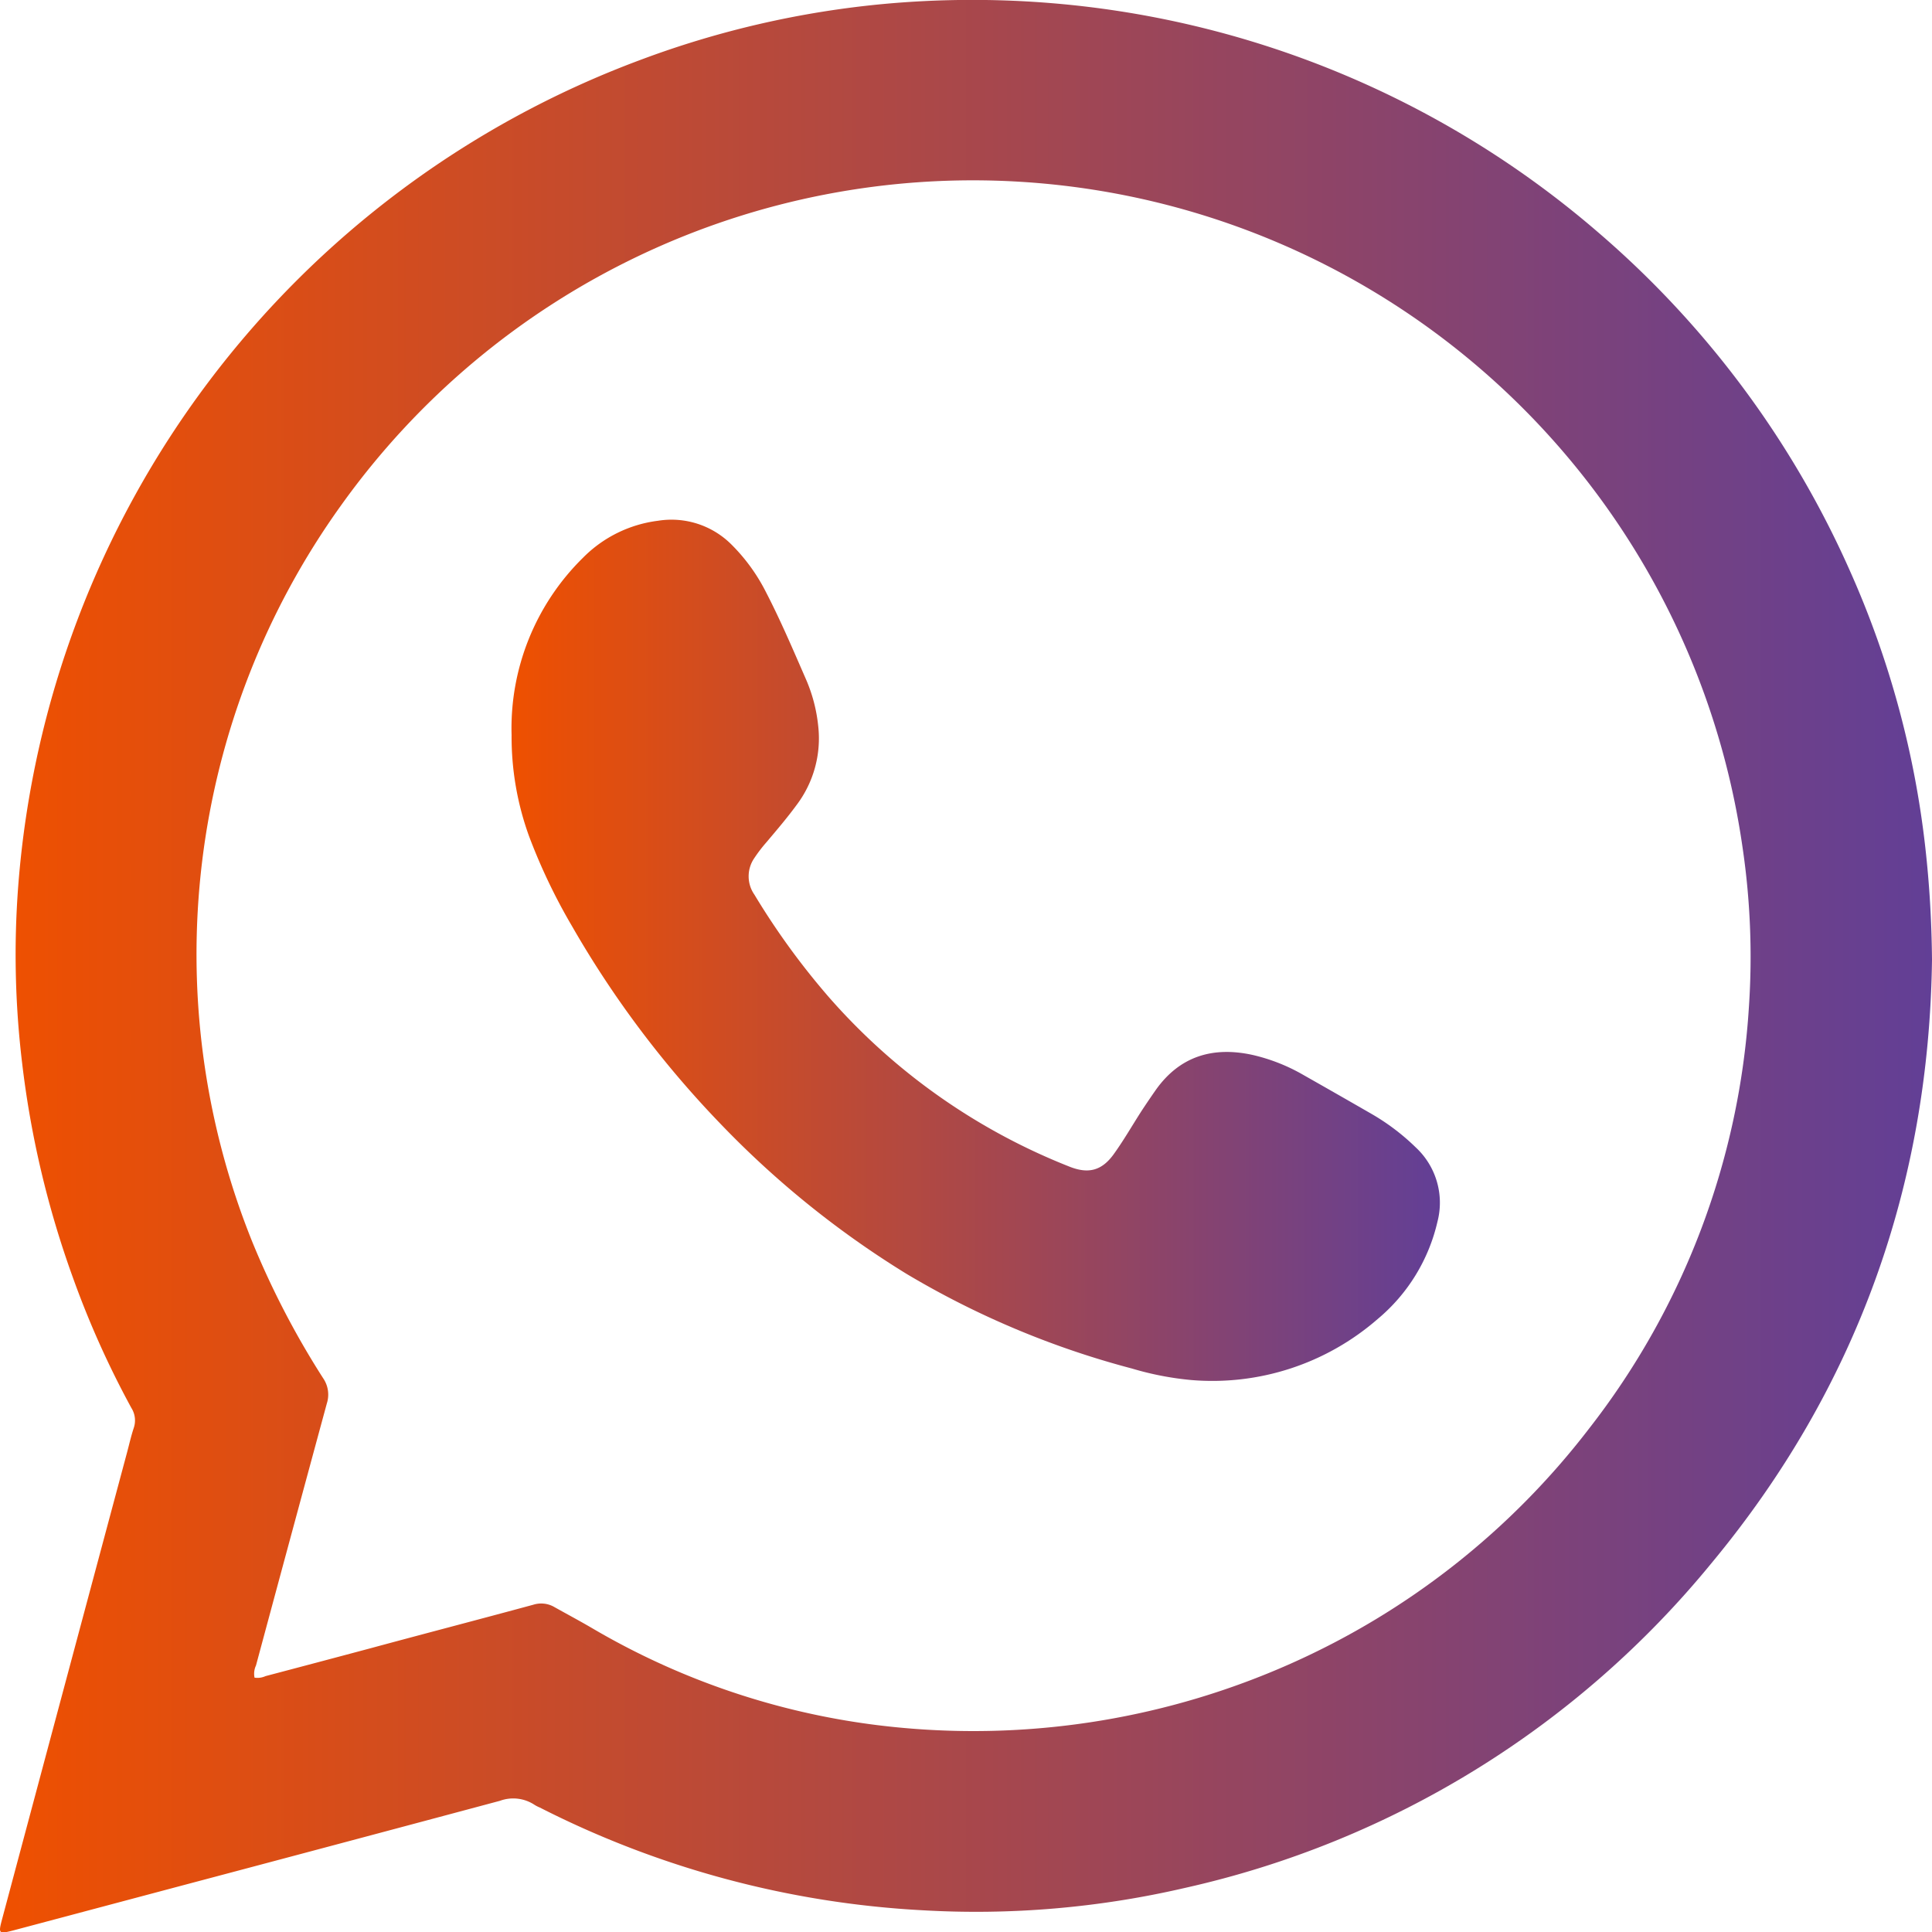
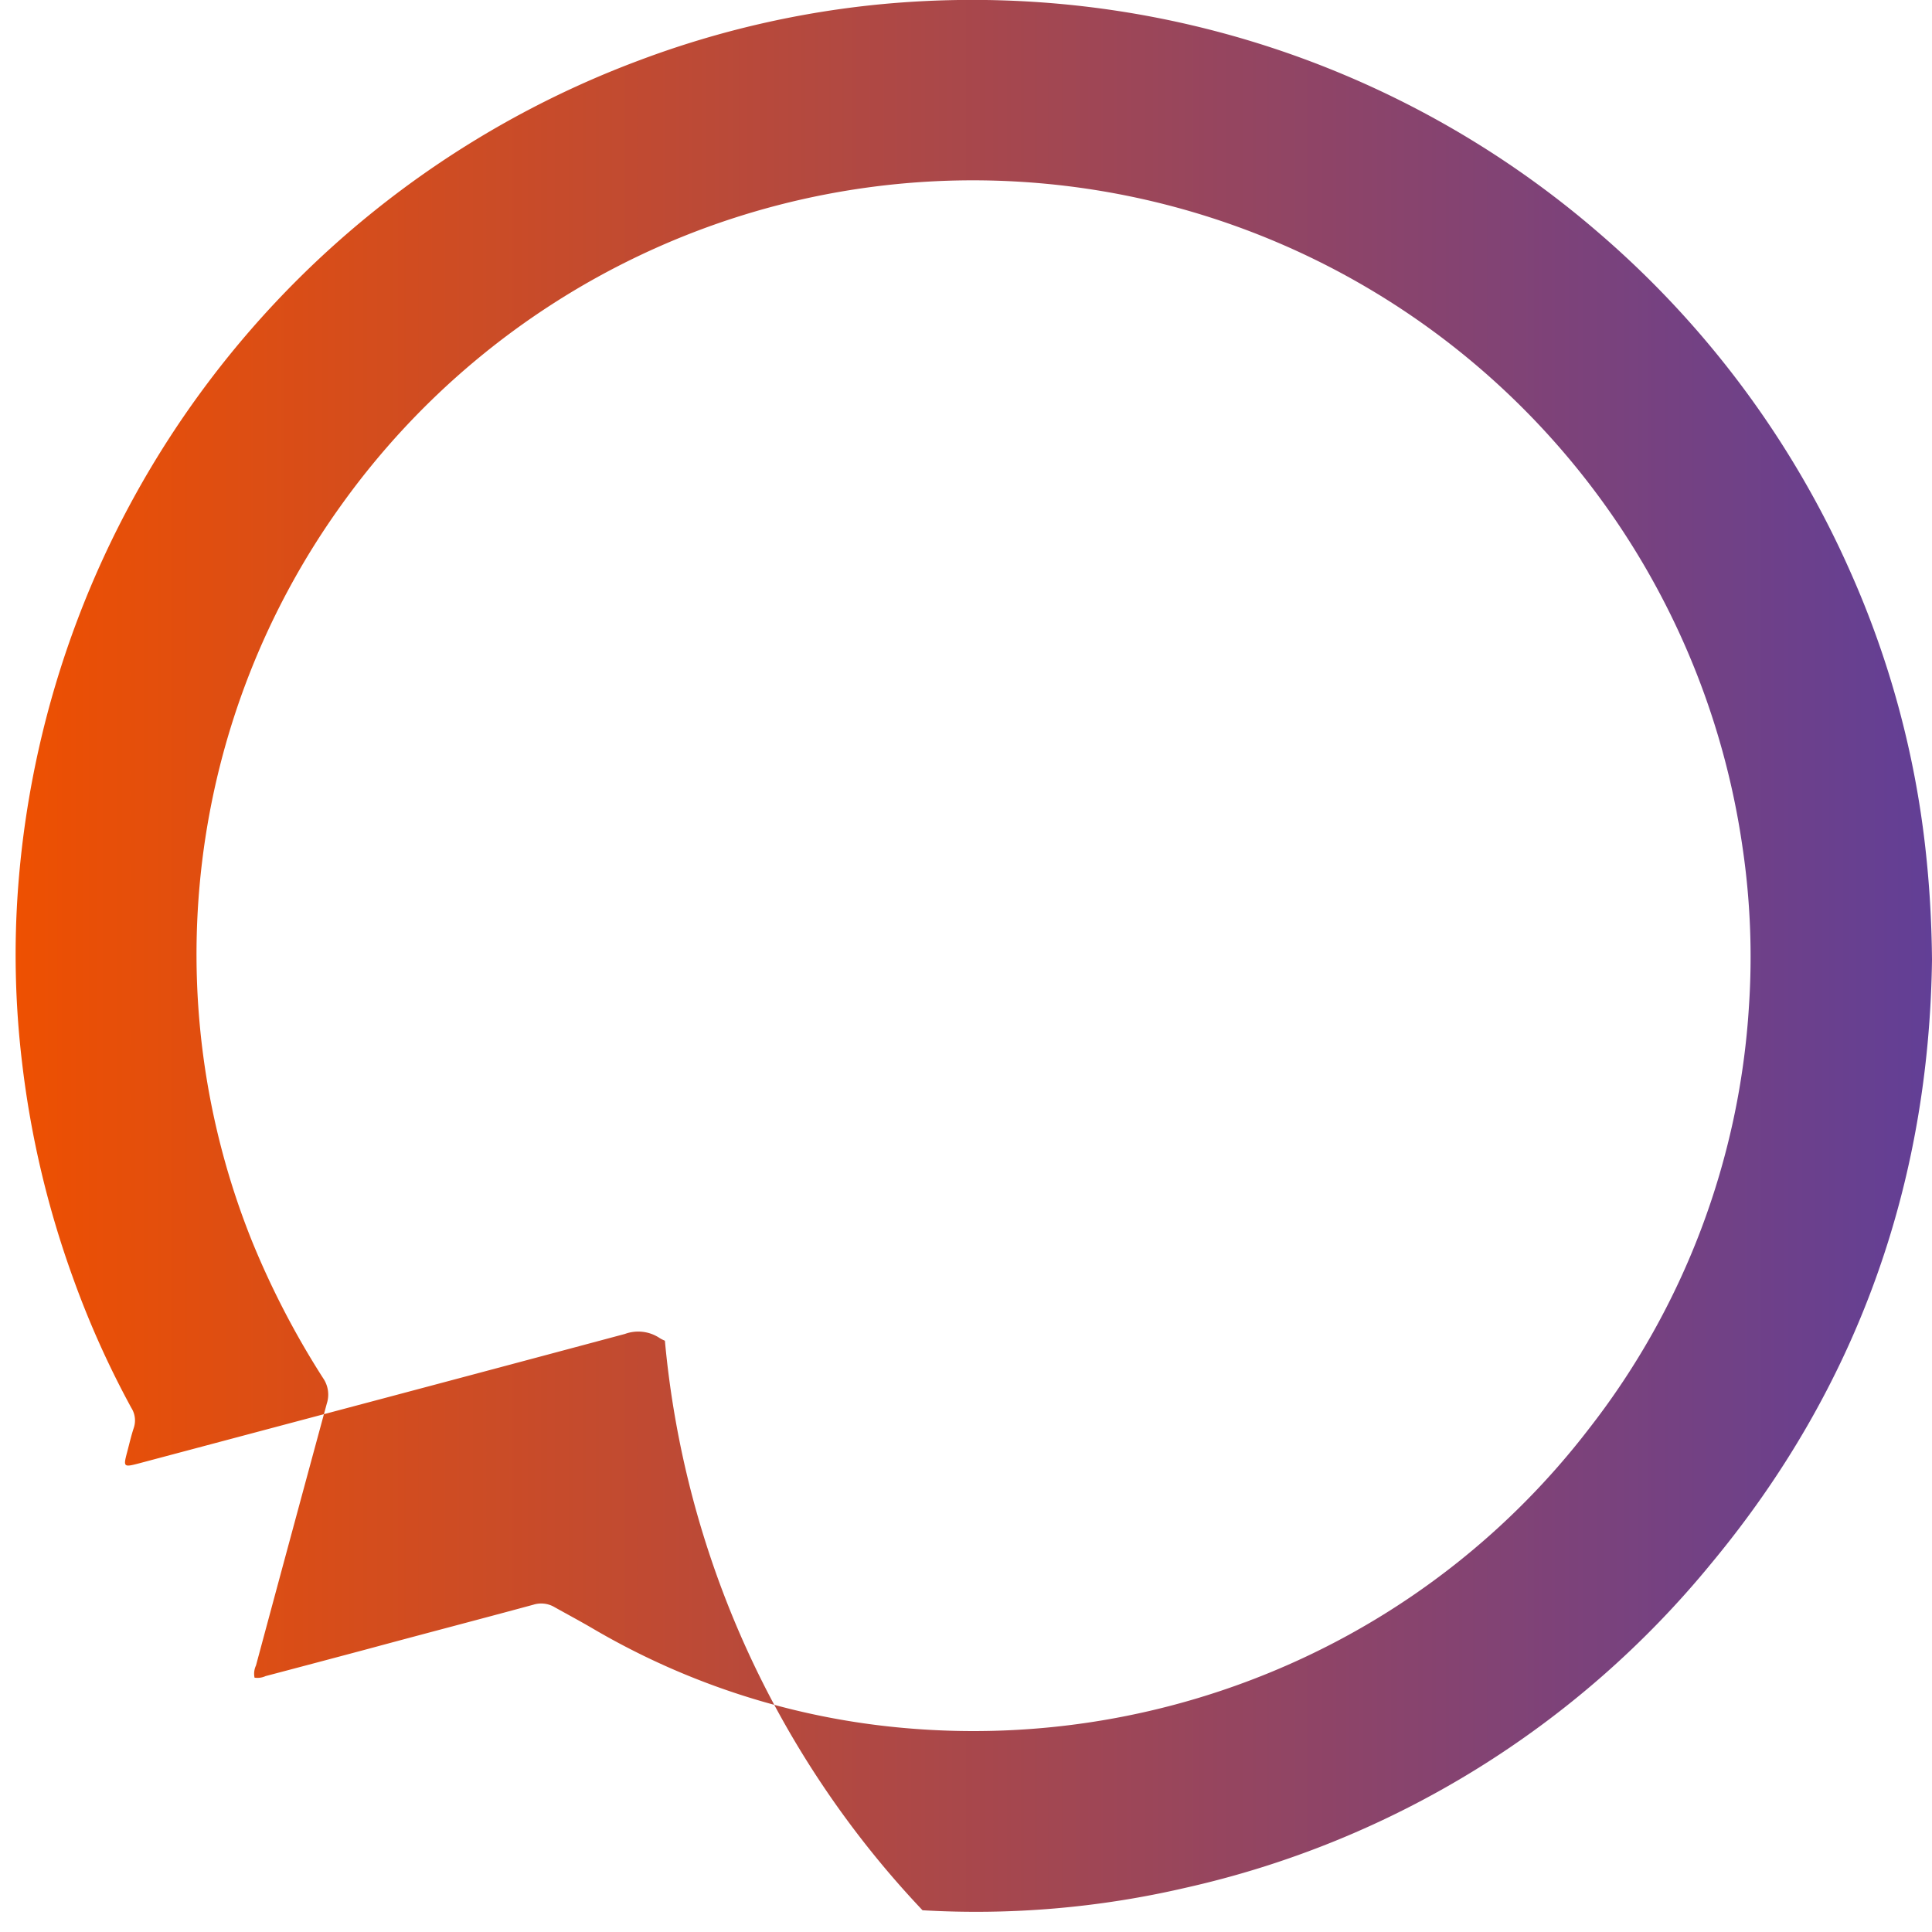
<svg xmlns="http://www.w3.org/2000/svg" xmlns:xlink="http://www.w3.org/1999/xlink" id="Layer_1" data-name="Layer 1" viewBox="0 0 200 200">
  <defs>
    <style>.cls-1{fill:url(#linear-gradient);}.cls-2{fill:url(#linear-gradient-2);}</style>
    <linearGradient id="linear-gradient" x1="464.04" y1="613.25" x2="664.04" y2="613.25" gradientUnits="userSpaceOnUse">
      <stop offset="0" stop-color="#ef5000" />
      <stop offset="1" stop-color="#623f96" />
    </linearGradient>
    <linearGradient id="linear-gradient-2" x1="516.97" y1="611.63" x2="613.1" y2="611.63" xlink:href="#linear-gradient" />
  </defs>
-   <path class="cls-1" d="M663.35,601a96.57,96.57,0,0,0-7.75-28.53,99.12,99.12,0,0,0-26.1-35.15,99,99,0,0,0-57.33-23.8,100.25,100.25,0,0,0-16.53.13,97.59,97.59,0,0,0-25.38,5.83,99.32,99.32,0,0,0-64.33,85.45,93.89,93.89,0,0,0,.4,18.36,99.11,99.11,0,0,0,5.23,22.14A95.32,95.32,0,0,0,477.64,659a2.42,2.42,0,0,1,.24,2.09c-.27.82-.46,1.66-.68,2.49q-6.48,24.16-12.94,48.33c-.41,1.53-.36,1.57,1.18,1.17l17.18-4.57q16.59-4.4,33.17-8.84a4,4,0,0,1,3.59.42,3.55,3.55,0,0,0,.55.28A98.87,98.87,0,0,0,559.54,711a95.76,95.76,0,0,0,27.15-2.31,98.05,98.05,0,0,0,54.52-33.62c15.08-18.17,22.52-39.22,22.83-62.47C664,608.5,663.77,604.75,663.35,601Zm-18.26,16.43a78.94,78.94,0,0,1-16.56,43.72,79.83,79.83,0,0,1-30.9,24.33,80.74,80.74,0,0,1-40,6.65,77,77,0,0,1-32.1-10.22c-1.34-.79-2.71-1.52-4.07-2.28a2.71,2.71,0,0,0-2.21-.26c-5.64,1.53-11.29,3-16.94,4.53q-5.39,1.44-10.78,2.86a2,2,0,0,1-1.14.16,2,2,0,0,1,.15-1.26q3.65-13.56,7.33-27.11a3,3,0,0,0-.38-2.63,87.63,87.63,0,0,1-7.34-14.13,79.64,79.64,0,0,1,9.23-76.27,80.39,80.39,0,0,1,70.32-33.45,80.48,80.48,0,0,1,74.72,68.85A77.34,77.34,0,0,1,645.09,617.44Z" transform="translate(-464.04 -513.25)" />
-   <path class="cls-2" d="M612.84,639.74a18.52,18.52,0,0,1-6.19,10.06,26.06,26.06,0,0,1-19.3,6.31,31.48,31.48,0,0,1-6.13-1.19,90.56,90.56,0,0,1-23.32-9.79,97,97,0,0,1-19.32-15.59,104.06,104.06,0,0,1-15.34-20.44,60.26,60.26,0,0,1-4.43-9.28A30.13,30.13,0,0,1,517,589.36,24.74,24.74,0,0,1,524.38,571a13.21,13.21,0,0,1,7.77-3.84,8.78,8.78,0,0,1,7.55,2.4,19.06,19.06,0,0,1,3.64,5c1.52,2.94,2.82,6,4.13,9a16.25,16.25,0,0,1,1.27,4.84,11.44,11.44,0,0,1-2.25,8.2c-1,1.36-2.08,2.62-3.16,3.9a14.94,14.94,0,0,0-1.19,1.56,3.32,3.32,0,0,0,0,3.81,76.21,76.21,0,0,0,7.7,10.6A64.58,64.58,0,0,0,574.7,634c2,.81,3.42.46,4.69-1.35,1-1.4,1.85-2.88,2.78-4.33.49-.75,1-1.5,1.51-2.23,2.5-3.53,5.94-4.52,10-3.64a19,19,0,0,1,5.34,2.11q3.53,2,7,4a23,23,0,0,1,4.58,3.47A7.81,7.81,0,0,1,612.84,639.74Z" transform="translate(-464.04 -513.25)" />
-   <path class="cls-2" d="M612.84,639.74a18.52,18.52,0,0,1-6.19,10.06,26.06,26.06,0,0,1-19.3,6.31,31.48,31.48,0,0,1-6.13-1.19,90.56,90.56,0,0,1-23.32-9.79,97,97,0,0,1-19.32-15.59,104.06,104.06,0,0,1-15.34-20.44,60.26,60.26,0,0,1-4.43-9.28A30.13,30.13,0,0,1,517,589.36,24.74,24.74,0,0,1,524.38,571a13.21,13.21,0,0,1,7.77-3.84,8.78,8.78,0,0,1,7.55,2.4,19.06,19.06,0,0,1,3.64,5c1.52,2.94,2.82,6,4.13,9a16.25,16.25,0,0,1,1.27,4.84,11.44,11.44,0,0,1-2.25,8.2c-1,1.36-2.08,2.62-3.16,3.9a14.94,14.94,0,0,0-1.19,1.56,3.32,3.32,0,0,0,0,3.81,76.21,76.21,0,0,0,7.7,10.6A64.58,64.58,0,0,0,574.7,634c2,.81,3.42.46,4.69-1.35,1-1.4,1.85-2.88,2.78-4.33.49-.75,1-1.5,1.51-2.23,2.5-3.53,5.94-4.52,10-3.64a19,19,0,0,1,5.34,2.11q3.53,2,7,4a23,23,0,0,1,4.58,3.47A7.81,7.81,0,0,1,612.84,639.74Z" transform="translate(-464.04 -513.25)" />
+   <path class="cls-1" d="M663.35,601a96.57,96.57,0,0,0-7.75-28.53,99.12,99.12,0,0,0-26.1-35.15,99,99,0,0,0-57.33-23.8,100.25,100.25,0,0,0-16.53.13,97.59,97.59,0,0,0-25.38,5.83,99.32,99.32,0,0,0-64.33,85.45,93.89,93.89,0,0,0,.4,18.36,99.11,99.11,0,0,0,5.23,22.14A95.32,95.32,0,0,0,477.64,659a2.42,2.42,0,0,1,.24,2.09c-.27.82-.46,1.66-.68,2.49c-.41,1.53-.36,1.57,1.18,1.17l17.18-4.57q16.59-4.4,33.17-8.84a4,4,0,0,1,3.59.42,3.55,3.55,0,0,0,.55.28A98.87,98.87,0,0,0,559.54,711a95.76,95.76,0,0,0,27.15-2.31,98.05,98.05,0,0,0,54.52-33.62c15.08-18.17,22.52-39.22,22.83-62.47C664,608.5,663.77,604.75,663.35,601Zm-18.26,16.43a78.94,78.94,0,0,1-16.56,43.72,79.83,79.83,0,0,1-30.9,24.33,80.74,80.74,0,0,1-40,6.65,77,77,0,0,1-32.1-10.22c-1.34-.79-2.71-1.52-4.07-2.28a2.71,2.71,0,0,0-2.21-.26c-5.64,1.53-11.29,3-16.94,4.53q-5.39,1.44-10.78,2.86a2,2,0,0,1-1.14.16,2,2,0,0,1,.15-1.26q3.65-13.56,7.33-27.11a3,3,0,0,0-.38-2.63,87.63,87.63,0,0,1-7.34-14.13,79.64,79.64,0,0,1,9.23-76.27,80.39,80.39,0,0,1,70.32-33.45,80.48,80.48,0,0,1,74.72,68.85A77.34,77.34,0,0,1,645.09,617.44Z" transform="translate(-464.04 -513.25)" />
</svg>